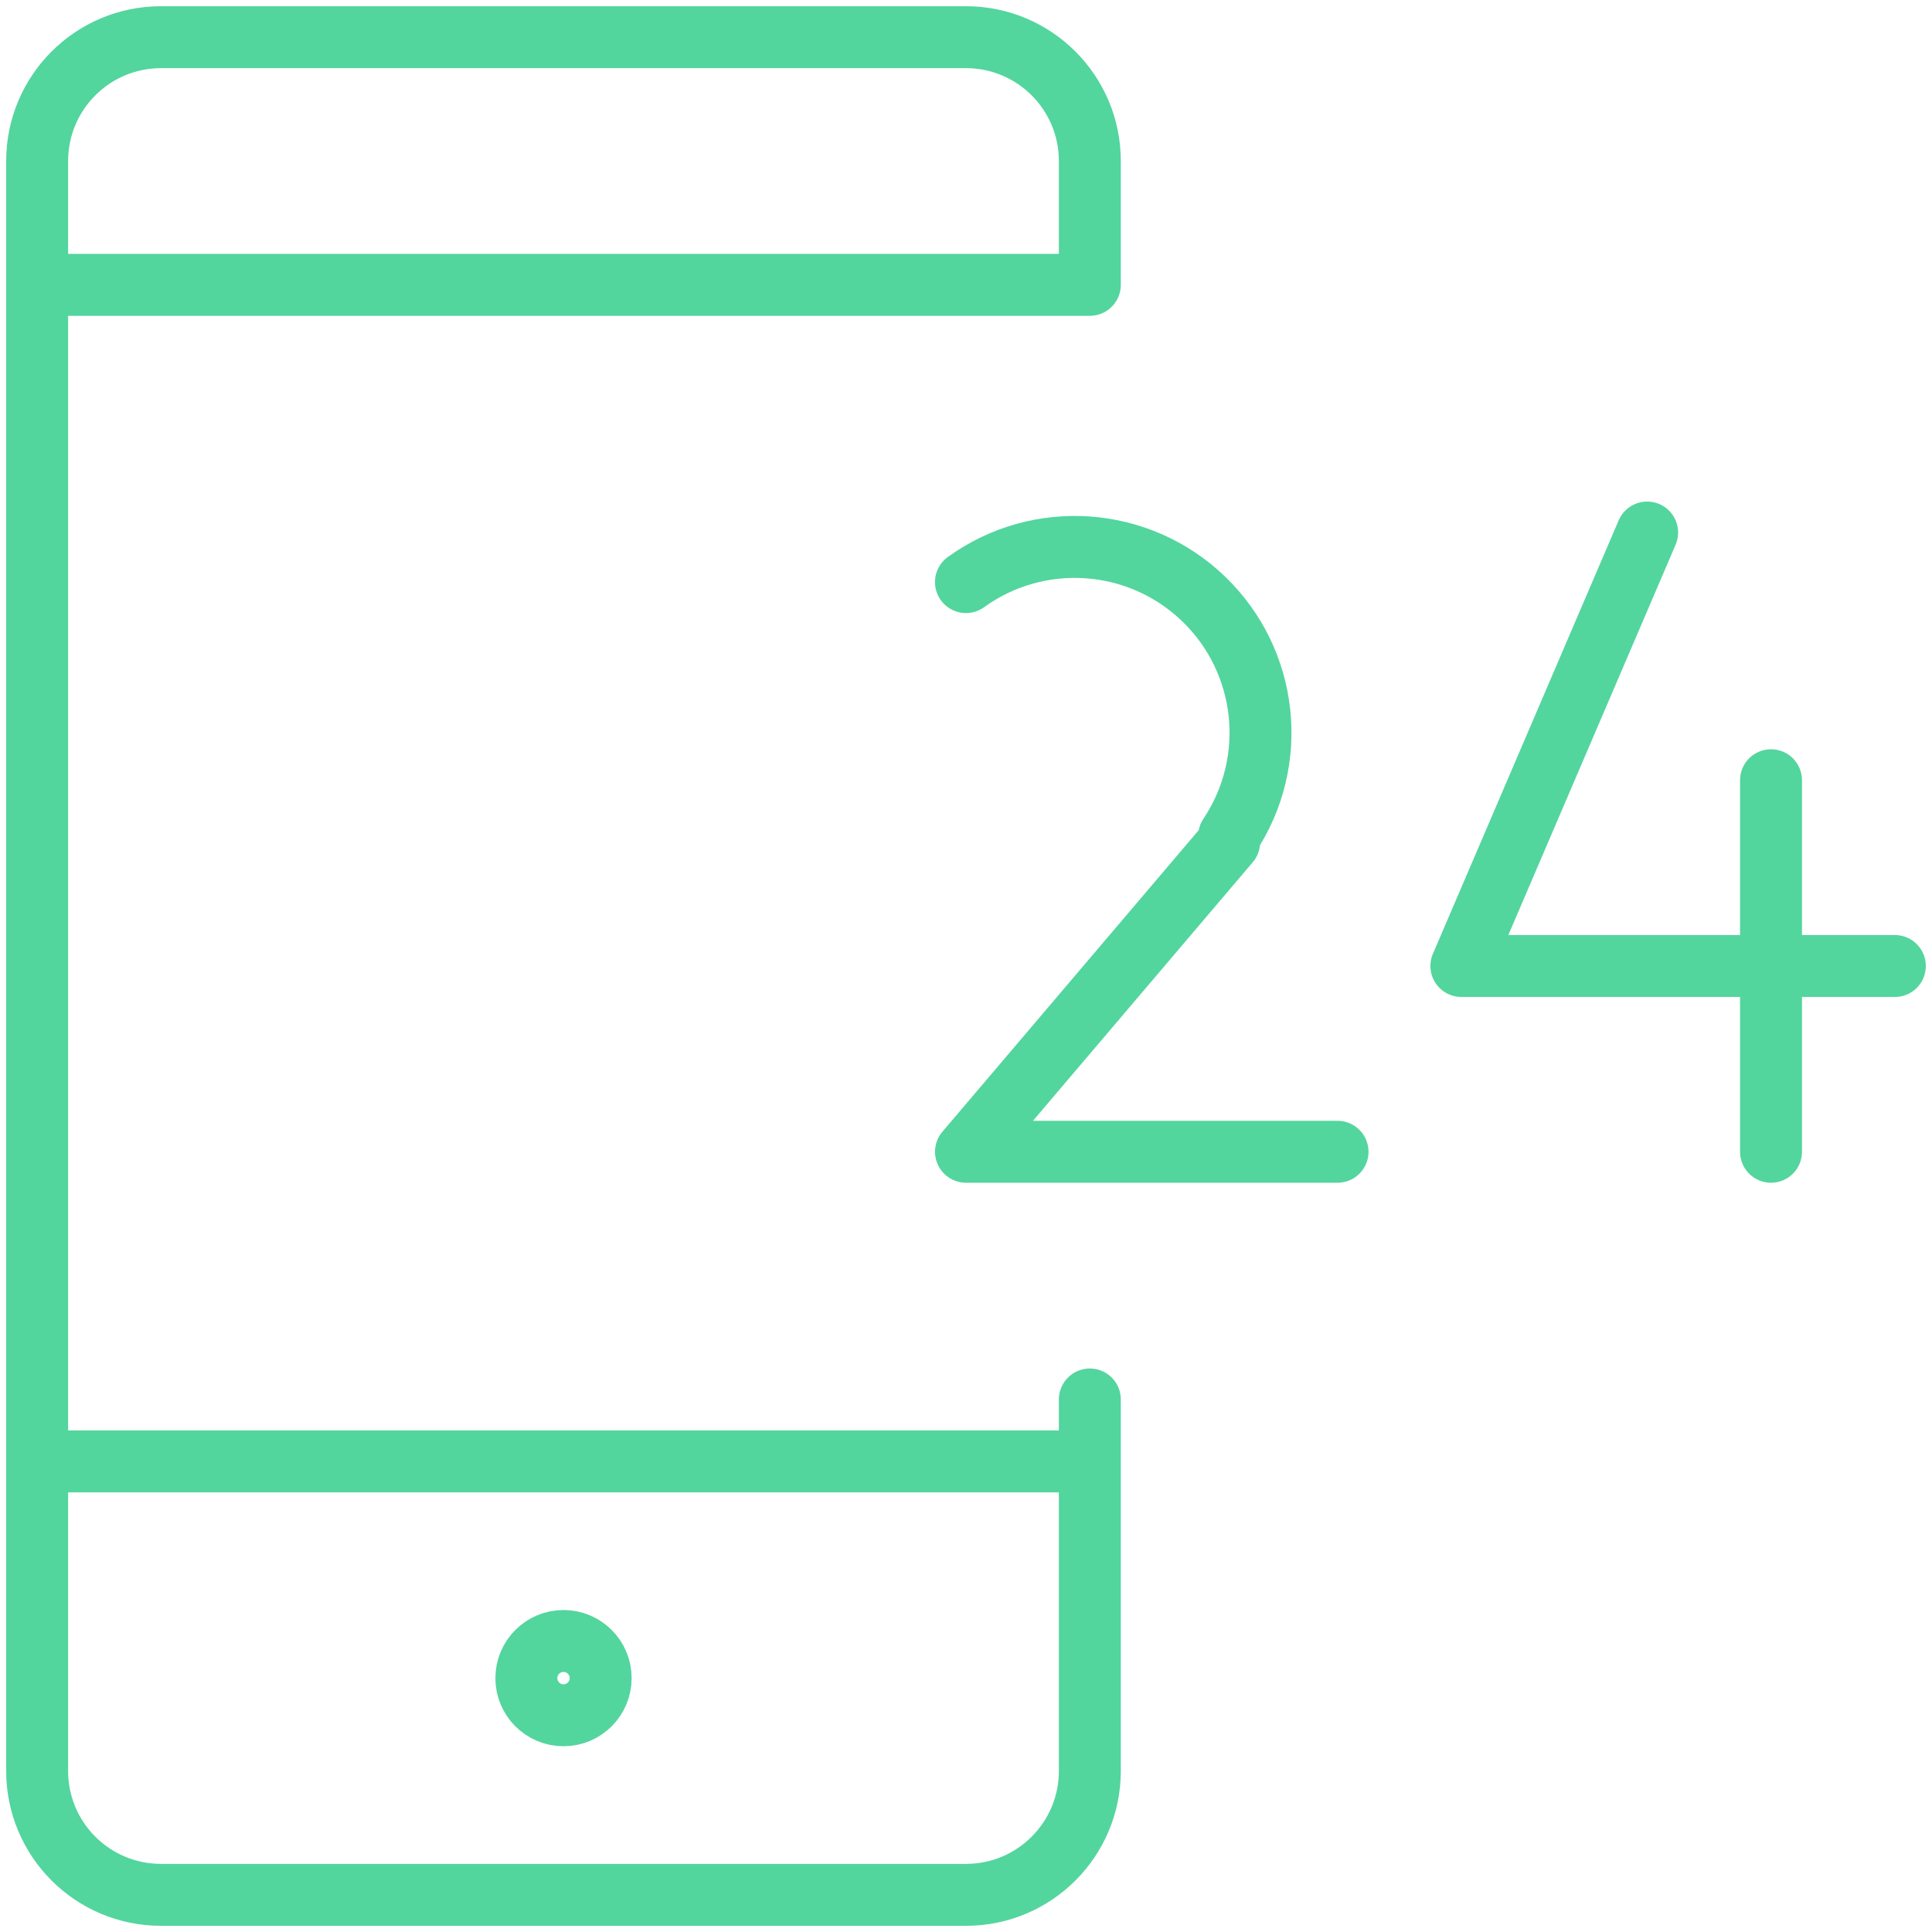
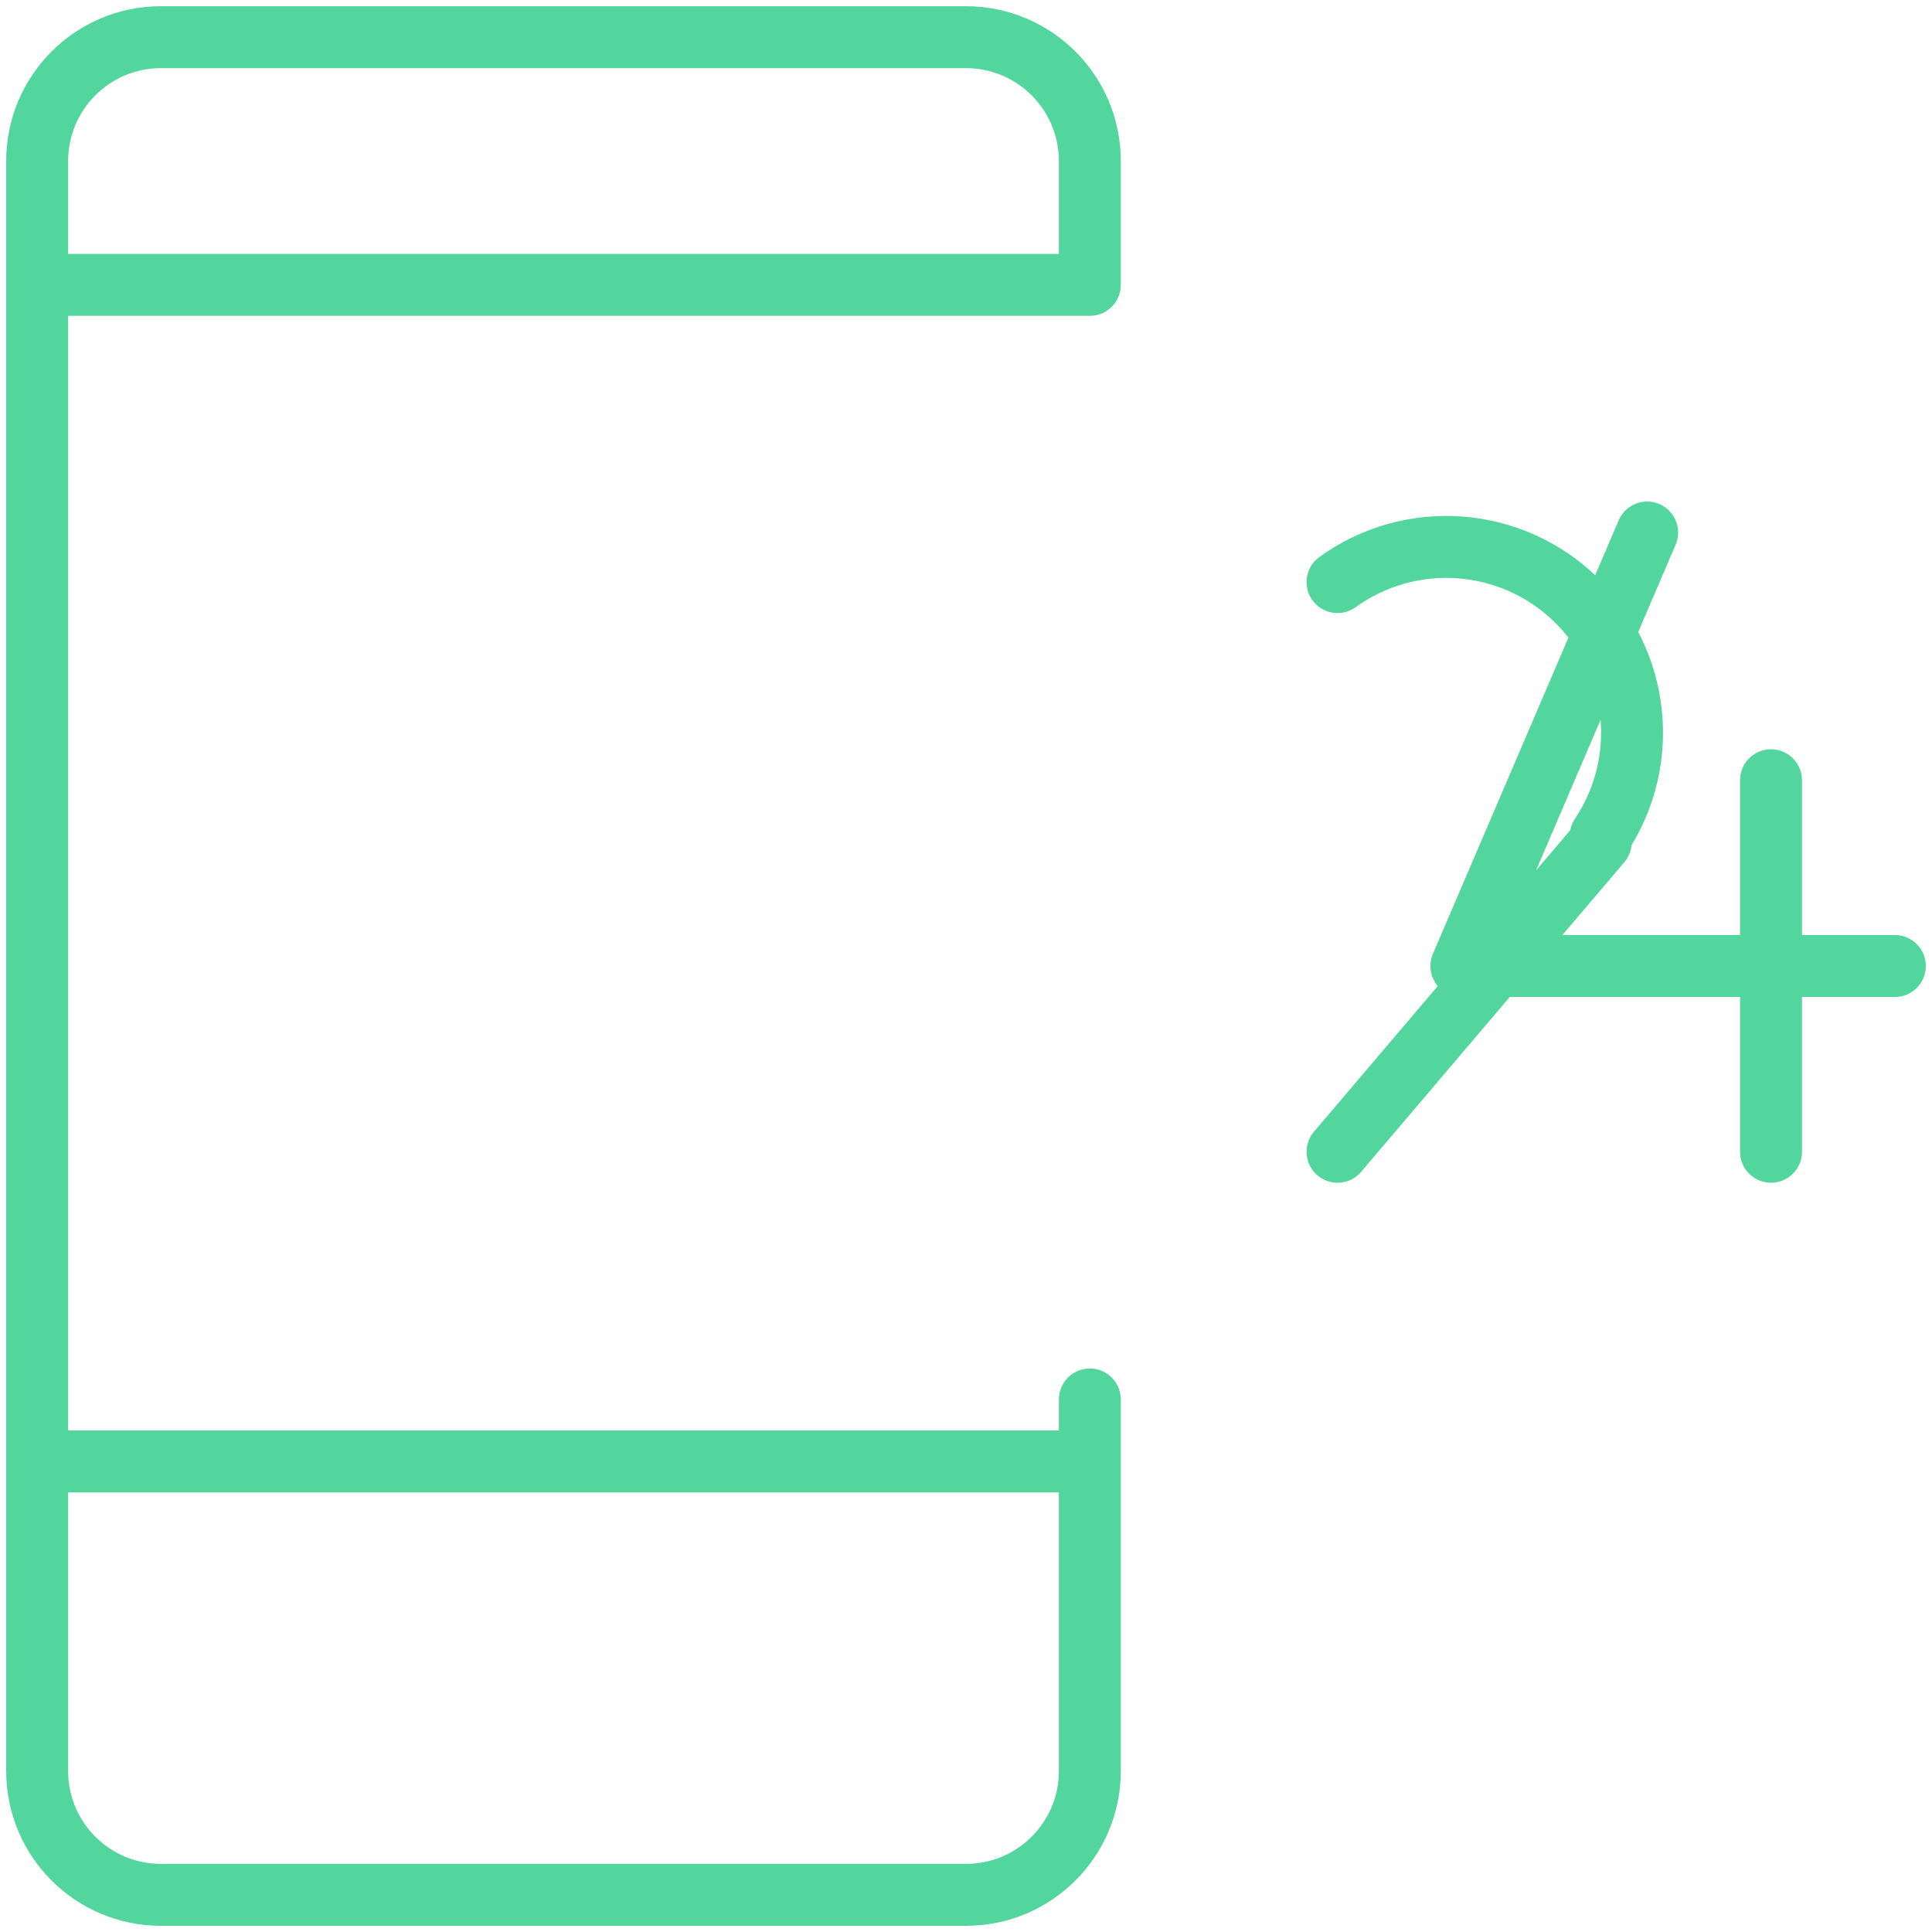
<svg xmlns="http://www.w3.org/2000/svg" height="52" viewBox="0 0 52 52" width="52">
  <g style="stroke:#53d59e;stroke-width:1.667;fill:none;fill-rule:evenodd;stroke-linecap:round;stroke-linejoin:round" transform="translate(1 1)">
    <path d="m0 6.667h28.333v-3.333c0-1.841-1.492-3.333-3.333-3.333h-21.667c-1.841 0-3.333 1.492-3.333 3.333v43.333c0 1.841 1.492 3.333 3.333 3.333h21.667c1.841 0 3.333-1.492 3.333-3.333v-10m0 1.667h-28.333" />
-     <path d="m43.333 13.333-5 11.667h11.667m-3.333-5v10m-11.667 0h-10l7.083-8.333v-.167c1.345-2.012 1.057-4.698-.685-6.378-1.742-1.68-4.437-1.872-6.399-.455" />
-     <circle cx="14.167" cy="44.167" r="1" />
+     <path d="m43.333 13.333-5 11.667h11.667m-3.333-5v10m-11.667 0l7.083-8.333v-.167c1.345-2.012 1.057-4.698-.685-6.378-1.742-1.68-4.437-1.872-6.399-.455" />
  </g>
</svg>